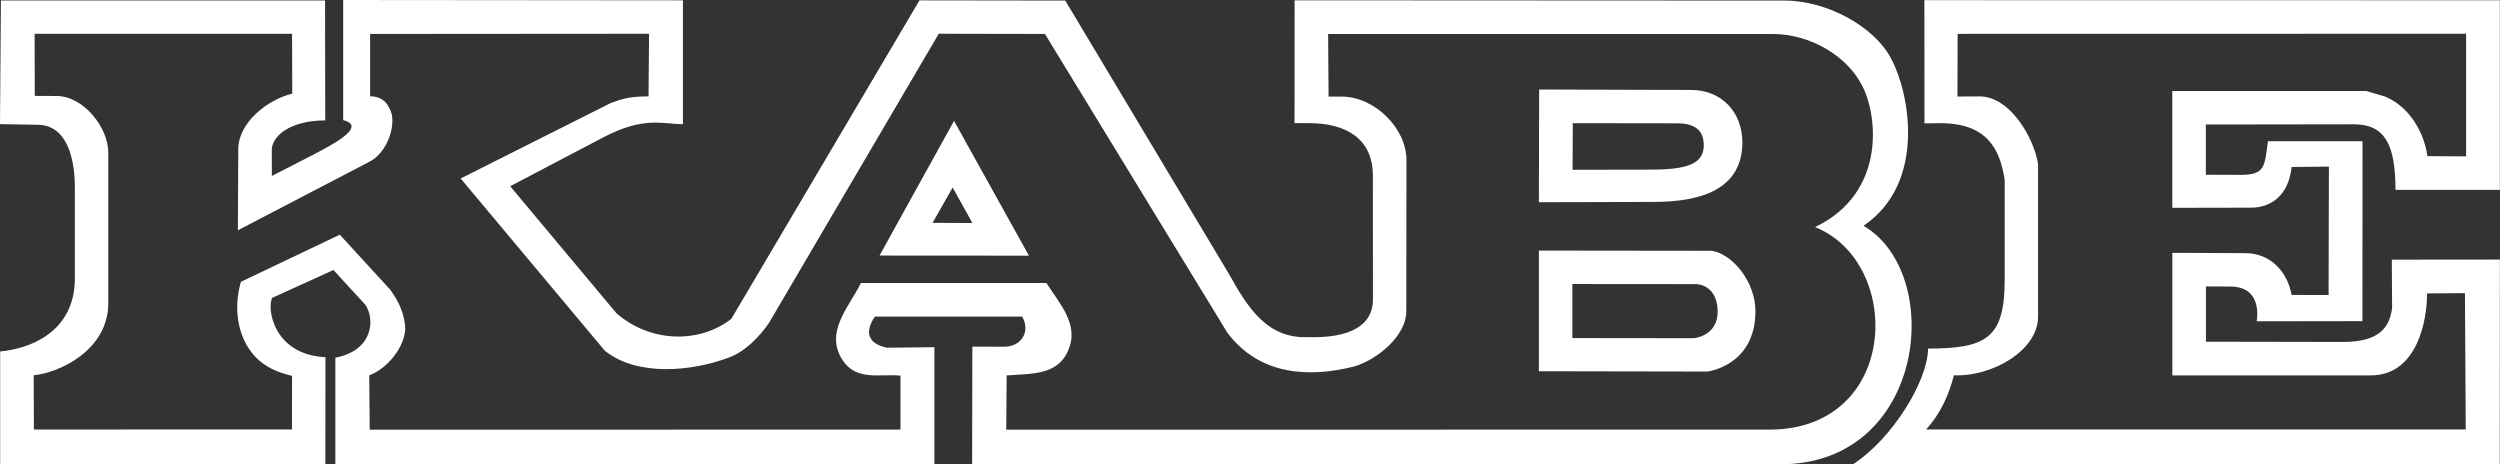
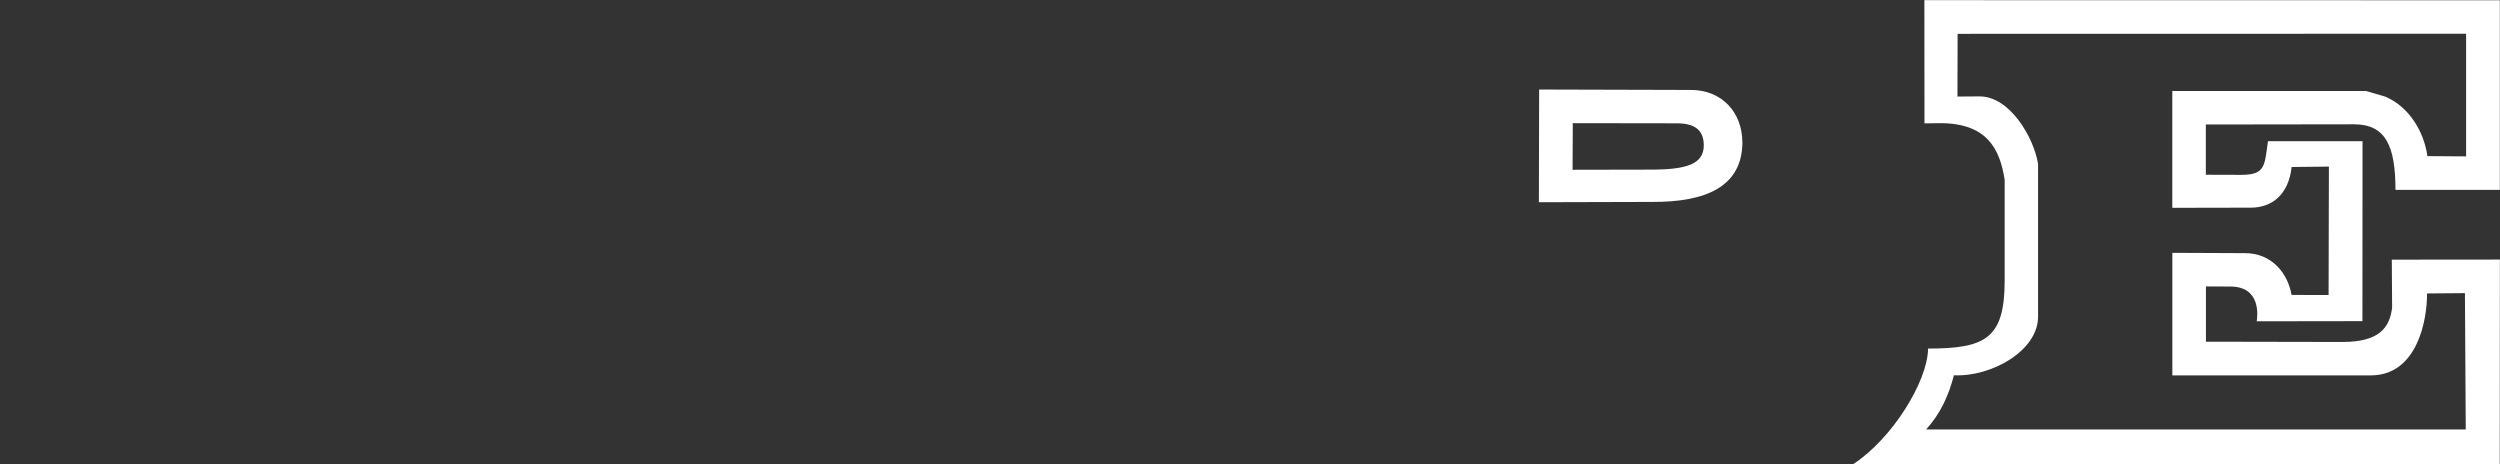
<svg xmlns="http://www.w3.org/2000/svg" id="Lager_1" data-name="Lager 1" version="1.1" viewBox="0 0 487.56 90.55">
  <rect x="0" y="0" width="487.56" height="90.55" fill="#333333" stroke="none" />
  <defs>
    <style>
      .cls-1 {
        display: none;
        fill: #000;
      }

      .cls-1, .cls-2 {
        stroke-width: 0px;
      }

      .cls-2 {
        fill: #fff;
      }
    </style>
  </defs>
  <rect class="cls-1" x="-35.22" y="-41.63" width="555" height="215" />
  <g>
    <path class="cls-2" d="M339.8,27.71c-.02-5.73-3.94-10.2-10.1-10.17l-29.53-.08-.05,21.98,22.19-.06c10.29.03,17.48-2.91,17.5-11.67ZM306.69,33.11l.04-9.09,20.26.03c4.22-.02,5.28,1.94,5.29,4.31-.01,3.62-3.31,4.73-10.37,4.72l-15.22.03Z" />
-     <path class="cls-2" d="M171.53,49.84l29.14.02-14.61-26.28-14.53,26.26ZM181.87,43.46l3.92-6.89,3.85,6.92-7.77-.03Z" />
-     <path class="cls-2" d="M333.82,48.91l-33.7-.04v23.53s32.86.06,32.86.06c0,0,9.31-1.1,9.37-11.67.05-5.79-4.44-11.23-8.53-11.89ZM330.31,65.96l-23.66-.03v-10.54s24.27.02,24.27.02c2.94.3,4.1,2.84,4.07,5.44-.04,4.73-4.68,5.12-4.68,5.12Z" />
-     <path class="cls-2" d="M363.44,44.03c12.41-8.43,8.88-26.19,5.38-32.57-3.19-6.22-12.47-11.37-20.86-11.35l-95.48-.05-.02,23.96h2.8c7.18-.03,12.49,3,12.48,10.23l.02,24.15c0,4.89-4.14,7.61-12.81,7.35-7.68.26-11.52-5.55-15.14-12.09L207.75.11l-28.43-.04-36.69,62.11c-5.84,4.61-15.41,4.95-22.4-1.08l-20.73-24.78,18.35-9.63c7.82-4.05,11.4-2.47,15.34-2.48V.06s-66.26-.06-66.26-.06v23.43c5.02,1.26-2.86,5.21-6.5,7.08l-7.41,3.81-.02-5.06c0-2.6,3.37-5.76,10.43-5.78l-.04-23.39H.18s-.18,24.12-.18,24.12l7.25.12c5.99-.03,7.39,6.94,7.35,12.53v17.34c.04,10.91-9.34,13.89-14.57,14.34v22s63.42-.02,63.42-.02l.02-20.86c-10.27-.48-11.47-9.75-10.37-11.58l11.93-5.42,6.23,6.79c1.85,2.68,1.66,8.86-5.86,10.31v20.81s116.83-.03,116.83-.03v-22.83s-9.29.1-9.29.1c-4.19-.92-4.06-3.54-2.31-6.07h28.71c1.7,2.87-.13,5.92-3.55,5.88l-6.16-.02-.04,22.97,157.68-.03c28.29,0,32.16-37.17,16.15-46.51ZM345.03,83.78l-148.79.02.08-10.58c4.62-.38,9.89.06,11.96-4.8,2.33-5.12-1.72-9.27-4.2-13.23h-36.18c-2.23,4.59-7.17,9.51-3.58,15.05,2.74,4.13,7.29,2.62,11.3,3.02v10.52s-103.52.02-103.52.02l-.09-10.6c3.42-1.27,6.82-5.3,7.03-9.04-.1-2.88-1.26-5.37-2.93-7.66l-9.84-10.73-19.29,9.19c-1.46,5.04-.74,10.72,2.7,14.51,2.07,2.2,4.58,3.19,7.28,3.83l-.02,10.45-50.33.02-.04-10.59c4.72-.38,14.58-4.78,14.55-14.09v-29.31c.04-4.77-4.75-11.09-10.16-11.06l-4.18-.02-.03-12.11h50.21s.04,11.67.04,11.67c-4.81,1.16-10.57,5.66-10.53,10.88l-.08,15.77,25.53-13.3c3.28-1.59,5.07-6.22,4.5-9.27-.51-1.66-1.44-3.55-4.24-3.56V6.62s54.4-.04,54.4-.04l-.1,12.22c-3.55.02-4.75.34-7.34,1.28l-29.3,14.73,28.1,33.57c6.3,5.13,17.12,4.05,24.22,1.34,3.06-1.09,5.98-4.02,7.84-6.8L183.08,6.58l20.71.04,35.57,58.26c6.28,8.34,15.93,8.83,24.77,6.58,4.55-1.33,10.17-6.09,10.13-10.72l.03-29.54c0-6.17-6.2-12.38-12.67-12.36h-2.52l-.08-12.21h86.61c7.56-.02,14.46,4.37,17.32,9.68,3.16,5.44,5.28,21.15-8.97,27.98,17.29,6.91,16.53,39.5-8.96,39.5Z" />
    <path class="cls-2" d="M466.46,50.65l.06,9.37c-.48,3.79-2.41,6.66-9.6,6.67l-26.71-.05v-10.78l4.67.02c6.19-.04,5.37,5.89,5.23,6.78l20.62-.03.02-35.09h-18.44c-.69,4.82-.47,6.56-5.26,6.56l-6.86-.02v-9.8s28.92-.04,28.92-.04c6.2.02,8.05,4.27,8.07,12.79h20.35s0-36.98,0-36.98l-112.23-.02.02,24.03,3.1-.04c9.08.02,11.6,4.99,12.54,11.04v19.5c.03,11.45-3.68,13.41-14.94,13.42-.07,6.42-7.05,17.65-14.61,22.54l126.1.21.03-40.11-21.1.02ZM375.63,83.77c2.84-3.15,4.42-6.67,5.43-10.58,7.32.34,16.37-4.78,16.41-11.37v-29.84c-.82-5.16-5.49-13.17-11.38-13.18l-4.34.03.03-12.23,99.17-.02v23.92s-7.55-.05-7.55-.05c-.64-4.72-3.55-9.64-8.23-11.61l-3.74-1.09h-37.78s0,22.78,0,22.78l15.31-.03c4.1,0,7.37-2.51,7.96-7.93l7.27-.08-.06,25.05-7.22-.02c-.73-4.2-3.84-8.19-9.16-8.15l-14.09-.06v23.9h38.69c9.04,0,11.01-10.69,10.98-15.98l7.39-.06.16,26.59h-105.27Z" />
  </g>
</svg>